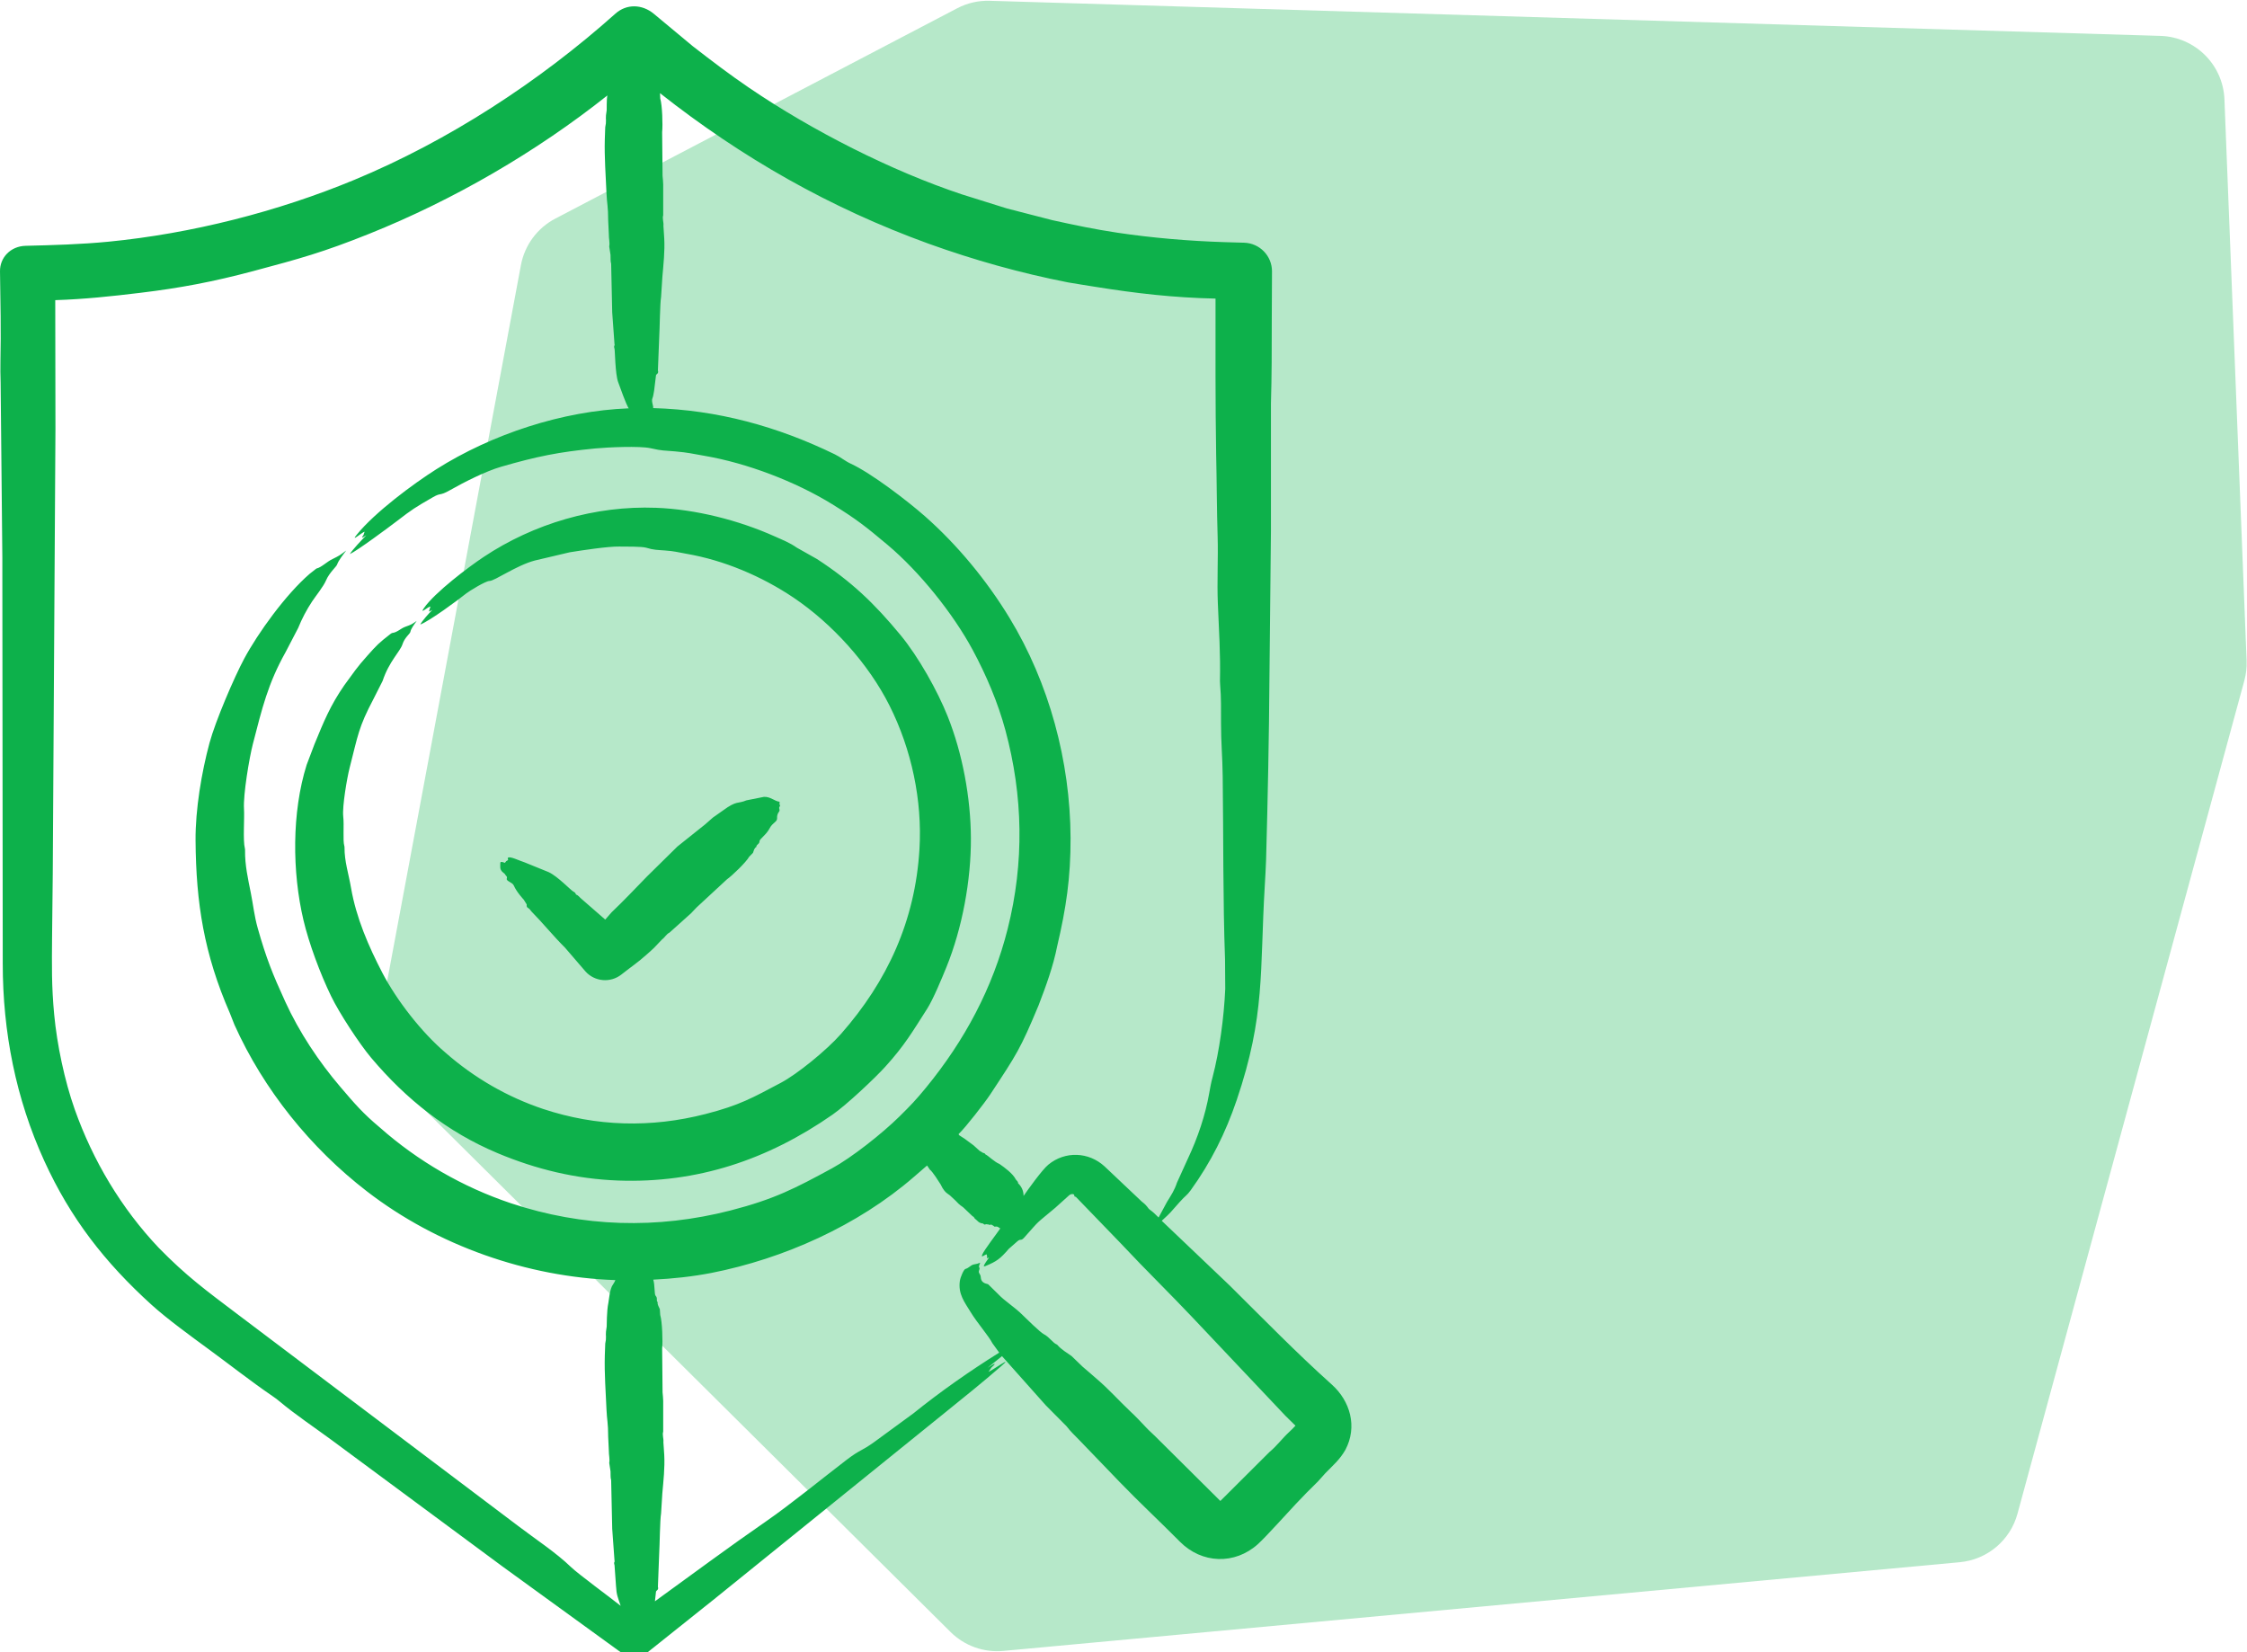
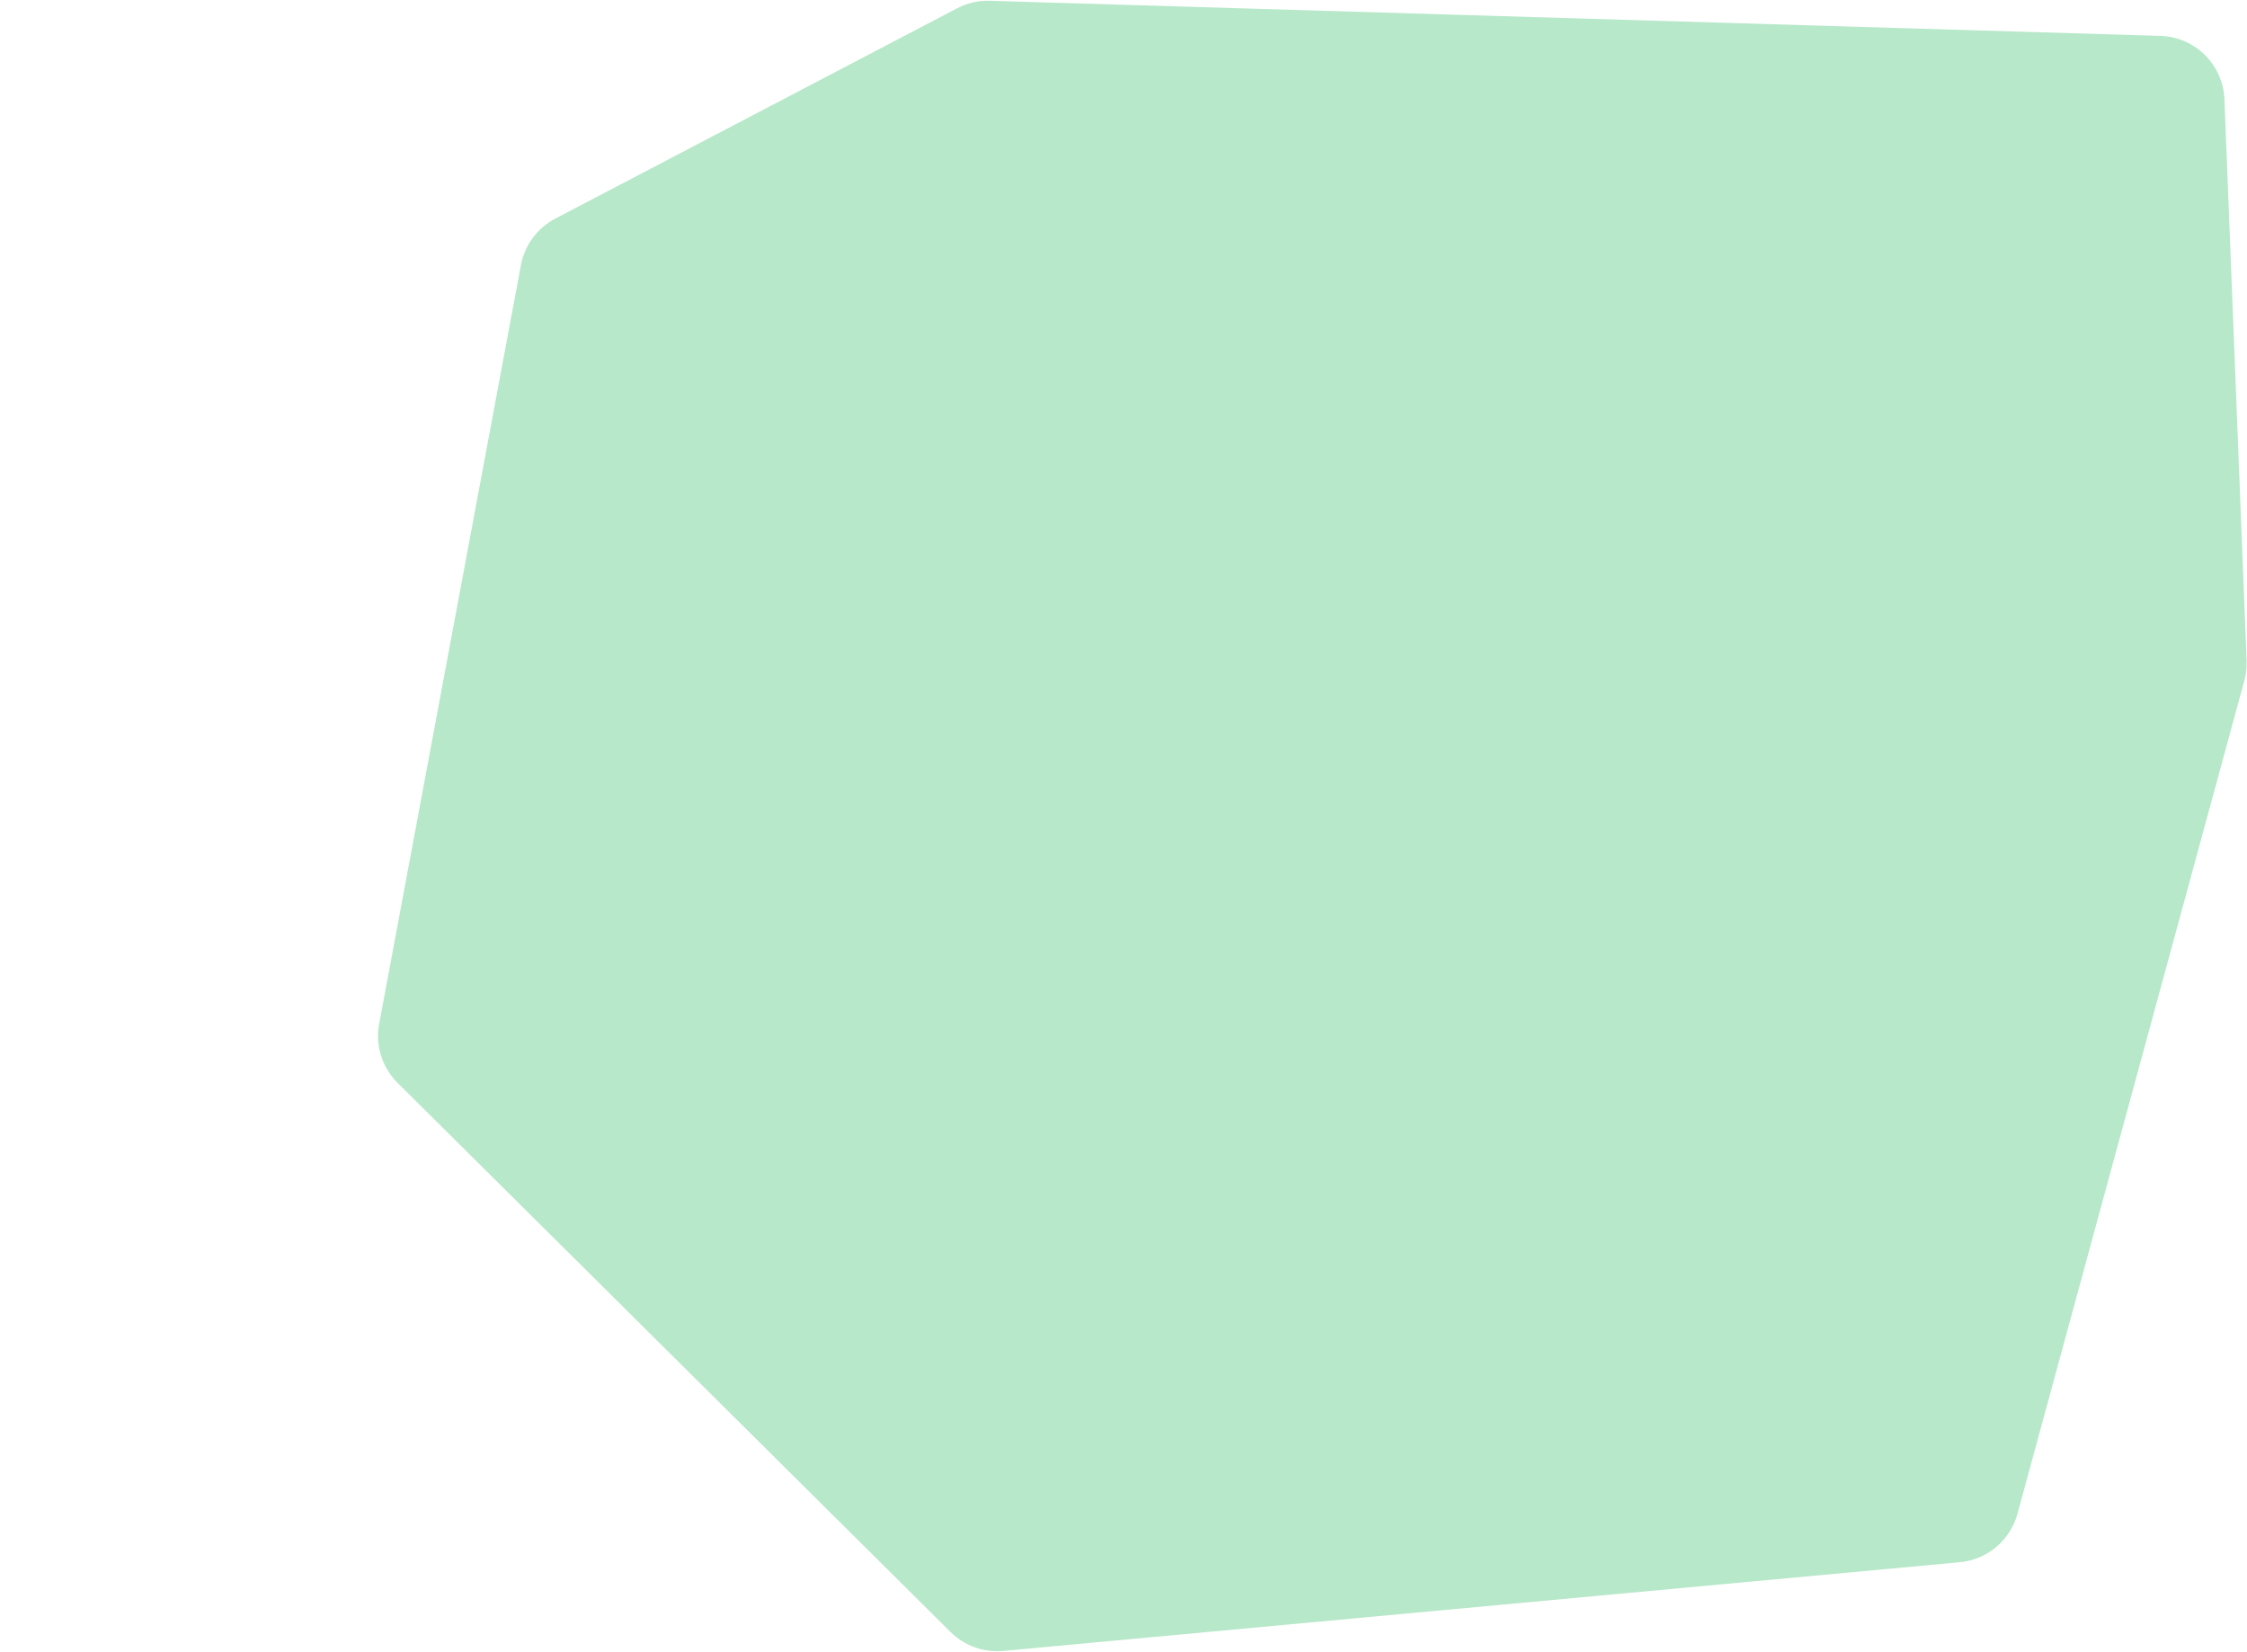
<svg xmlns="http://www.w3.org/2000/svg" width="68" height="50" viewBox="0 0 68 50" fill="none">
  <g clip-path="url(#clip0_4383_432)">
    <path d="M67.317 3.006L67.988 19.994C67.996 20.197 67.973 20.401 67.919 20.598L61.054 45.81C60.835 46.615 60.139 47.199 59.309 47.276L30.361 49.961C29.771 50.016 29.188 49.806 28.767 49.389L12.031 32.769C11.561 32.302 11.353 31.633 11.475 30.983L15.765 8.021C15.878 7.418 16.261 6.9 16.804 6.616L28.966 0.251C29.271 0.091 29.611 0.013 29.954 0.024L65.379 1.086C66.429 1.118 67.276 1.957 67.317 3.006Z" fill="#0DB14B" fill-opacity="0.3" />
-     <path fill-rule="evenodd" clip-rule="evenodd" d="M15.222 26.093C15.11 26.059 15.147 26.124 15.139 26.226C15.129 26.372 15.272 26.427 15.28 26.453C15.292 26.491 15.363 26.523 15.338 26.582C15.302 26.666 15.505 26.695 15.549 26.798C15.633 26.996 15.85 27.226 15.85 27.226L15.94 27.371C15.928 27.479 15.977 27.458 16.029 27.515C16.049 27.536 16.061 27.561 16.081 27.581C16.431 27.936 16.744 28.327 17.099 28.679L17.72 29.4C17.995 29.707 18.469 29.753 18.802 29.494C19.049 29.296 19.318 29.116 19.552 28.902C19.635 28.831 19.712 28.762 19.789 28.688L20.038 28.427C20.122 28.368 20.166 28.267 20.262 28.222L20.916 27.635C20.973 27.579 21.025 27.515 21.082 27.46L21.998 26.612C22.147 26.509 22.585 26.088 22.671 25.928L22.786 25.811C22.811 25.746 22.824 25.664 22.888 25.632C22.888 25.549 22.984 25.55 22.984 25.46C22.984 25.388 23.189 25.27 23.298 25.055C23.372 24.908 23.519 24.868 23.516 24.773C23.508 24.565 23.618 24.582 23.586 24.484C23.561 24.404 23.619 24.408 23.605 24.381C23.58 24.327 23.593 24.3 23.593 24.263C23.44 24.248 23.32 24.106 23.119 24.115L22.587 24.221C22.323 24.334 22.304 24.213 21.876 24.529L21.575 24.741L21.338 24.949L20.5 25.618L19.577 26.527L19.039 27.082L18.777 27.347L18.508 27.609L18.316 27.829L17.592 27.198C17.541 27.159 17.509 27.098 17.438 27.074C17.414 27.066 17.441 27.026 17.355 26.984C17.276 26.945 16.882 26.523 16.606 26.394L15.876 26.097C15.737 26.057 15.413 25.892 15.37 25.962C15.349 25.996 15.425 26.012 15.319 26.061L15.28 26.112C15.261 26.107 15.242 26.099 15.222 26.093ZM39.243 43.185C39.25 43.188 39.25 43.192 39.243 43.185V43.185ZM39.186 43.164L39.205 43.145L38.904 42.849L36.086 39.867L35.587 39.348L34.492 38.23L33.89 37.599L32.558 36.22C32.532 36.205 32.516 36.238 32.507 36.161C32.503 36.134 32.429 36.116 32.359 36.169L31.937 36.549C31.294 37.09 31.512 36.872 30.995 37.452C30.89 37.571 30.893 37.47 30.784 37.569L30.528 37.794C30.269 38.093 30.168 38.171 29.817 38.316C29.804 38.321 29.791 38.321 29.772 38.323C29.779 38.255 29.881 38.138 29.932 38.053C29.834 38.102 29.873 38.043 29.875 38.024C29.868 38.004 29.862 37.983 29.862 37.962C29.811 37.954 29.672 38.094 29.727 37.964C29.788 37.821 30.156 37.345 30.278 37.166C30.271 37.171 30.259 37.174 30.259 37.171C30.137 37.067 30.122 37.157 30.073 37.104C30.06 37.087 30.035 37.08 30.015 37.071C30.015 37.039 29.952 37.08 29.932 37.065C29.919 37.058 29.919 37.046 29.887 37.059C29.887 37.061 29.887 37.061 29.887 37.06C29.881 37.033 29.83 37.054 29.791 37.059L29.747 37.026C29.611 37.015 29.575 36.93 29.529 36.902C29.503 36.886 29.484 36.861 29.471 36.833C29.465 36.819 29.445 36.817 29.433 36.807L29.157 36.544C29.096 36.489 29.067 36.499 28.914 36.331L28.747 36.175C28.636 36.093 28.612 36.091 28.523 35.952C28.504 35.916 28.485 35.878 28.465 35.842C28.401 35.743 28.225 35.458 28.139 35.395L28.056 35.271L27.659 35.614C25.959 37.09 23.713 38.093 21.524 38.523C20.947 38.634 20.358 38.697 19.769 38.725C19.82 38.879 19.799 39.168 19.839 39.211C19.913 39.288 19.85 39.356 19.897 39.4C19.903 39.405 19.903 39.407 19.903 39.411C19.89 39.482 19.942 39.549 19.968 39.617L19.98 39.794C20.041 39.994 20.061 40.593 20.038 40.81L20.051 42.135C20.057 42.221 20.07 42.307 20.07 42.392V43.324C20.038 43.431 20.089 43.538 20.076 43.644L20.102 44.03C20.122 44.428 20.078 44.803 20.044 45.192L20.006 45.797C19.972 45.991 19.965 46.757 19.948 47.03L19.91 48.02C19.943 48.123 19.855 48.126 19.852 48.171L19.82 48.459C20.93 47.655 22.072 46.807 23.188 46.036C23.919 45.531 24.877 44.747 25.609 44.187C26.044 43.854 26.055 43.929 26.461 43.636L27.639 42.774C28.458 42.114 29.357 41.484 30.239 40.934L30.034 40.651C29.918 40.425 29.569 40.029 29.375 39.709C29.188 39.404 28.991 39.158 29.048 38.763C29.065 38.648 29.165 38.417 29.215 38.402C29.327 38.37 29.364 38.295 29.458 38.268C29.58 38.244 29.573 38.247 29.663 38.213C29.576 38.42 29.679 38.311 29.631 38.441C29.595 38.539 29.674 38.534 29.682 38.66C29.695 38.851 29.877 38.844 29.906 38.867L30.201 39.157C30.414 39.385 30.7 39.545 30.969 39.818C31.036 39.885 31.484 40.324 31.584 40.373C31.749 40.455 31.864 40.639 31.974 40.684C31.987 40.688 31.994 40.694 32 40.702C32.122 40.844 32.282 40.932 32.429 41.038L32.762 41.359C32.91 41.479 33.05 41.612 33.198 41.736C33.55 42.035 33.857 42.382 34.19 42.697C34.37 42.862 34.53 43.035 34.696 43.211C34.779 43.301 34.875 43.379 34.959 43.465L36.931 45.423L38.417 43.942C38.634 43.763 38.801 43.534 39.006 43.343C39.071 43.285 39.128 43.225 39.186 43.164ZM36.977 45.468L36.97 45.465L36.964 45.459C36.964 45.459 36.964 45.458 36.964 45.457L36.977 45.468ZM36.906 45.448C36.9 45.455 36.9 45.449 36.9 45.45V45.449C36.906 45.448 36.906 45.449 36.906 45.448ZM18.783 48.596C18.466 48.343 17.498 47.633 17.284 47.427C16.822 46.981 16.215 46.586 15.684 46.182L7.179 39.765C6.23 39.047 5.644 38.621 4.803 37.761C3.67 36.564 2.812 35.125 2.261 33.571C1.953 32.701 1.725 31.61 1.64 30.704C1.558 29.84 1.569 29.21 1.576 28.342C1.595 27.08 1.601 25.813 1.608 24.547L1.678 12.985L1.672 9.083C2.537 9.056 3.374 8.967 4.233 8.863C5.463 8.715 6.459 8.525 7.659 8.205C9.087 7.824 9.776 7.635 11.169 7.077C13.72 6.055 16.228 4.599 18.38 2.889C18.352 3.04 18.365 3.308 18.36 3.335C18.314 3.604 18.349 3.572 18.335 3.737C18.328 3.775 18.322 3.811 18.316 3.848C18.309 3.97 18.309 4.092 18.303 4.213C18.288 4.767 18.331 5.304 18.354 5.848C18.367 6.162 18.405 6.243 18.405 6.668L18.424 7.065C18.424 7.256 18.459 7.321 18.437 7.461L18.476 7.716C18.482 7.806 18.469 7.895 18.495 7.984L18.527 9.454L18.597 10.423C18.617 10.456 18.562 10.451 18.597 10.556C18.612 10.601 18.615 11.308 18.706 11.561C18.759 11.709 18.956 12.259 19.026 12.357C17.025 12.434 14.89 13.135 13.205 14.2C12.506 14.642 11.347 15.502 10.797 16.18C10.593 16.432 10.951 16.11 11.034 16.091C11.021 16.123 11.015 16.155 11.002 16.186C10.99 16.209 10.964 16.24 10.958 16.253C10.947 16.297 11.061 16.212 11.086 16.198C10.976 16.307 10.649 16.654 10.586 16.769C10.808 16.668 11.758 15.963 12.008 15.772C12.477 15.412 12.55 15.364 13.103 15.046C13.36 14.898 13.286 15.023 13.621 14.832C14.044 14.591 14.705 14.258 15.165 14.125C16.249 13.812 16.908 13.678 18.015 13.571C18.389 13.535 19.361 13.491 19.686 13.564C20.062 13.649 20.069 13.627 20.429 13.66C20.862 13.7 20.904 13.723 21.319 13.794C22.609 14.015 24.075 14.574 25.187 15.26C25.915 15.71 26.192 15.928 26.859 16.488C27.826 17.301 28.84 18.564 29.433 19.663C29.844 20.425 30.2 21.261 30.426 22.098C30.963 24.087 31 26.102 30.496 28.105C30.044 29.901 29.192 31.488 28.024 32.914C27.721 33.284 27.556 33.456 27.217 33.79C26.691 34.309 25.766 35.037 25.181 35.355C24.067 35.959 23.444 36.288 22.107 36.632C19.888 37.201 17.641 37.138 15.466 36.415C14.006 35.926 12.648 35.141 11.495 34.121C10.976 33.687 10.733 33.399 10.304 32.897C9.648 32.13 9.051 31.229 8.633 30.314C8.245 29.466 8.057 28.998 7.8 28.09C7.693 27.71 7.663 27.383 7.589 27.015C7.506 26.598 7.41 26.183 7.416 25.737C7.416 25.715 7.416 25.691 7.41 25.671C7.349 25.434 7.402 24.758 7.384 24.479C7.356 24.05 7.546 22.925 7.653 22.513C7.932 21.435 8.108 20.687 8.646 19.729L9.023 19.005C9.137 18.723 9.278 18.454 9.446 18.2C9.564 18.022 9.786 17.755 9.869 17.559C9.967 17.329 10.185 17.145 10.202 17.083C10.247 16.958 10.362 16.814 10.477 16.66C10.272 16.814 10.272 16.814 10.061 16.919C9.894 16.995 9.727 17.173 9.574 17.206L9.369 17.367C8.647 17.992 7.811 19.149 7.39 19.933C7.088 20.496 6.52 21.818 6.34 22.484C6.101 23.368 5.911 24.5 5.918 25.435C5.932 27.331 6.174 28.864 6.955 30.657L7.096 31.014C7.981 32.98 9.402 34.742 11.105 36.054C13.231 37.694 15.947 38.647 18.623 38.739C18.604 38.782 18.584 38.827 18.552 38.87C18.453 38.993 18.426 39.356 18.412 39.423C18.358 39.666 18.363 40.127 18.36 40.146C18.314 40.415 18.349 40.384 18.335 40.548C18.328 40.586 18.322 40.623 18.316 40.66C18.309 40.781 18.309 40.903 18.303 41.025C18.288 41.579 18.331 42.115 18.354 42.66C18.367 42.972 18.405 43.055 18.405 43.479L18.424 43.876C18.424 44.067 18.459 44.133 18.437 44.273L18.476 44.527C18.482 44.617 18.469 44.706 18.495 44.795L18.527 46.264L18.597 47.234C18.617 47.267 18.562 47.259 18.597 47.366L18.642 47.994C18.656 48.265 18.698 48.346 18.783 48.596ZM19.974 2.82C22.454 4.776 25.124 6.295 28.094 7.372C29.471 7.869 30.887 8.265 32.321 8.546C32.59 8.593 32.865 8.634 33.134 8.678C34.393 8.88 35.511 9.008 36.785 9.036C36.785 10.607 36.778 12.179 36.804 13.751C36.823 14.583 36.823 15.418 36.849 16.249C36.868 16.882 36.828 17.608 36.855 18.257C36.887 19.036 36.938 19.8 36.919 20.611C36.919 20.649 36.925 20.693 36.925 20.731C36.958 21.101 36.951 21.491 36.951 21.875C36.951 22.483 36.995 22.907 37.002 23.49C37.026 25.323 37.007 27.228 37.073 29.041L37.079 29.927C37.042 30.779 36.904 31.808 36.695 32.601C36.65 32.763 36.618 32.943 36.592 33.092C36.477 33.742 36.253 34.421 35.939 35.084L35.619 35.788C35.541 36.023 35.45 36.156 35.318 36.37L35.062 36.845C34.979 36.761 34.895 36.678 34.799 36.61C34.723 36.556 34.745 36.509 34.55 36.36L33.429 35.3C32.947 34.855 32.232 34.828 31.725 35.246C31.533 35.404 31.099 36.014 30.976 36.192C30.976 36.039 30.916 35.909 30.81 35.808C30.81 35.743 30.759 35.729 30.739 35.689C30.651 35.516 30.408 35.336 30.246 35.224C30.246 35.224 30.246 35.222 30.24 35.221C30.116 35.176 29.884 34.963 29.855 34.953C29.793 34.93 29.827 34.915 29.798 34.905C29.662 34.863 29.708 34.84 29.651 34.835C29.651 34.834 29.644 34.829 29.644 34.826L29.465 34.663L29.196 34.464L29.023 34.352L29.01 34.322C29.01 34.317 29.017 34.311 29.023 34.306C29.221 34.117 29.799 33.376 29.964 33.125C30.777 31.892 30.873 31.757 31.431 30.422C31.655 29.837 31.873 29.243 31.994 28.629C32.26 27.496 32.403 26.57 32.398 25.352C32.388 23.041 31.751 20.67 30.547 18.693C29.864 17.57 28.975 16.491 27.992 15.624C27.473 15.166 26.369 14.318 25.744 14.031C25.571 13.951 25.444 13.837 25.264 13.749C23.528 12.905 21.708 12.402 19.763 12.35C19.79 12.312 19.702 12.146 19.744 12.054C19.776 11.977 19.776 11.902 19.795 11.824L19.852 11.36C19.855 11.318 19.943 11.313 19.91 11.21L19.949 10.219C19.966 9.944 19.972 9.183 20.006 8.987L20.045 8.381C20.078 7.993 20.122 7.616 20.102 7.219L20.077 6.834C20.09 6.726 20.038 6.62 20.07 6.513V5.582C20.07 5.496 20.058 5.41 20.051 5.324L20.038 3.999C20.061 3.782 20.042 3.183 19.981 2.982L19.974 2.82ZM40.716 43.874C40.544 44.177 40.331 44.352 40.108 44.583C40.031 44.664 39.961 44.753 39.884 44.833C39.653 45.058 39.429 45.285 39.212 45.517C39.024 45.714 38.32 46.5 38.072 46.725C37.366 47.363 36.368 47.322 35.708 46.656C35.098 46.04 34.474 45.462 33.87 44.835L32.667 43.585C32.532 43.447 32.391 43.314 32.276 43.161L31.648 42.528L30.323 41.04C30.176 41.156 30.035 41.273 29.887 41.392C29.955 41.354 30.12 41.236 30.099 41.287C30.092 41.305 30.035 41.352 30.003 41.386C29.977 41.428 29.945 41.472 29.913 41.517C30.013 41.483 30.717 40.982 30.297 41.345C29.759 41.815 29.177 42.282 28.6 42.748L21.62 48.389C20.915 48.954 20.198 49.52 19.494 50.085C19.182 50.333 18.917 50.093 18.706 49.944L15.209 47.407L10.048 43.588C9.569 43.235 8.894 42.777 8.479 42.425C8.409 42.364 8.319 42.298 8.236 42.242C7.582 41.795 6.955 41.299 6.314 40.83C5.782 40.44 5.063 39.918 4.585 39.485C3.172 38.202 2.136 36.875 1.339 35.129C0.477 33.242 0.083 31.226 0.083 29.157L0.071 17.38C0.071 17.216 0.071 17.051 0.071 16.89L0.019 11.589C0.013 11.364 0.007 11.138 0.013 10.918C0.033 10.052 0.014 9.091 9.03801e-05 8.211C-0.006 7.796 0.319 7.45 0.775 7.439C1.62 7.418 2.443 7.396 3.285 7.314C5.796 7.069 8.408 6.403 10.72 5.444C13.574 4.261 16.317 2.473 18.623 0.414C18.96 0.112 19.429 0.124 19.782 0.414L20.966 1.399C21.53 1.836 22.078 2.255 22.67 2.657C24.592 3.964 26.989 5.178 29.112 5.883L30.47 6.308L31.847 6.663C32.545 6.816 33.096 6.934 33.819 7.043C34.879 7.201 35.984 7.294 37.059 7.328L37.649 7.345C38.123 7.359 38.494 7.745 38.494 8.211L38.487 9.706C38.487 10.542 38.487 11.38 38.462 12.212V12.518V16.072L38.417 20.474C38.404 22.334 38.366 24.179 38.315 26.019C38.308 26.28 38.289 26.542 38.276 26.792C38.119 29.409 38.299 30.721 37.424 33.296C37.087 34.29 36.64 35.18 36.035 36.018C35.911 36.19 35.887 36.166 35.695 36.382C35.406 36.707 35.451 36.675 35.157 36.944L35.554 37.322L37.22 38.909C38.261 39.941 39.22 40.927 40.306 41.902C40.86 42.399 41.085 43.175 40.716 43.874ZM10.419 20.738C10.706 20.35 10.786 20.212 11.118 19.842C11.406 19.52 11.454 19.467 11.809 19.191C11.828 19.176 11.854 19.158 11.867 19.156C12.024 19.138 12.117 19.022 12.27 18.966C12.45 18.901 12.45 18.901 12.61 18.791C12.526 18.912 12.437 19.023 12.418 19.126C12.406 19.181 12.244 19.296 12.181 19.495C12.111 19.715 11.773 20.017 11.579 20.606L11.303 21.152C10.846 22.019 10.838 22.234 10.58 23.239C10.504 23.532 10.354 24.405 10.387 24.707C10.418 24.981 10.371 25.429 10.419 25.597C10.426 25.612 10.426 25.629 10.426 25.645C10.422 26.065 10.551 26.444 10.624 26.874C10.78 27.776 11.152 28.634 11.572 29.442C12.005 30.272 12.758 31.243 13.487 31.861C14.345 32.615 15.351 33.197 16.433 33.559C18.049 34.096 19.705 34.136 21.351 33.713C22.395 33.445 22.777 33.219 23.631 32.768C24.12 32.51 25.014 31.785 25.45 31.29C26.856 29.693 27.695 27.863 27.825 25.704C27.915 24.222 27.586 22.677 26.916 21.347C26.282 20.087 25.191 18.877 24.009 18.082C23.051 17.439 21.911 16.955 20.775 16.759C20.479 16.708 20.439 16.682 20.115 16.658C19.899 16.642 19.774 16.644 19.558 16.576C19.425 16.534 18.919 16.543 18.738 16.54C18.407 16.533 17.615 16.653 17.24 16.714L16.183 16.963C15.616 17.115 14.973 17.581 14.813 17.581C14.696 17.581 14.189 17.894 14.108 17.96C13.869 18.154 13.005 18.791 12.719 18.9C12.763 18.801 12.996 18.542 13.084 18.458C12.928 18.543 12.989 18.513 13.026 18.355C12.946 18.362 12.689 18.607 12.827 18.406C13.158 17.927 14.181 17.158 14.633 16.857C16.156 15.842 18.019 15.297 19.852 15.367C21.044 15.411 22.353 15.742 23.451 16.235C23.686 16.341 23.9 16.423 24.111 16.572L24.726 16.919C25.765 17.596 26.453 18.253 27.249 19.215C27.798 19.879 28.375 20.915 28.677 21.673C29.129 22.803 29.375 24.14 29.382 25.358C29.389 26.632 29.122 28.085 28.639 29.273C28.505 29.602 28.241 30.242 28.056 30.531C27.605 31.236 27.377 31.634 26.794 32.278C26.491 32.615 25.625 33.432 25.194 33.732C23.227 35.101 21.098 35.812 18.713 35.726C17.443 35.68 16.229 35.389 15.056 34.896C13.54 34.259 12.294 33.271 11.233 32.012C10.873 31.584 10.27 30.661 10.023 30.152C9.689 29.465 9.349 28.546 9.184 27.848C8.84 26.395 8.828 24.582 9.28 23.146L9.517 22.521C9.799 21.835 9.992 21.356 10.419 20.738Z" fill="#0DB14B" />
  </g>
  <defs>
    <clipPath id="clip0_4383_432">
      <rect width="68" height="50" fill="white" transform="translate(0 0.008)" />
    </clipPath>
  </defs>
</svg>